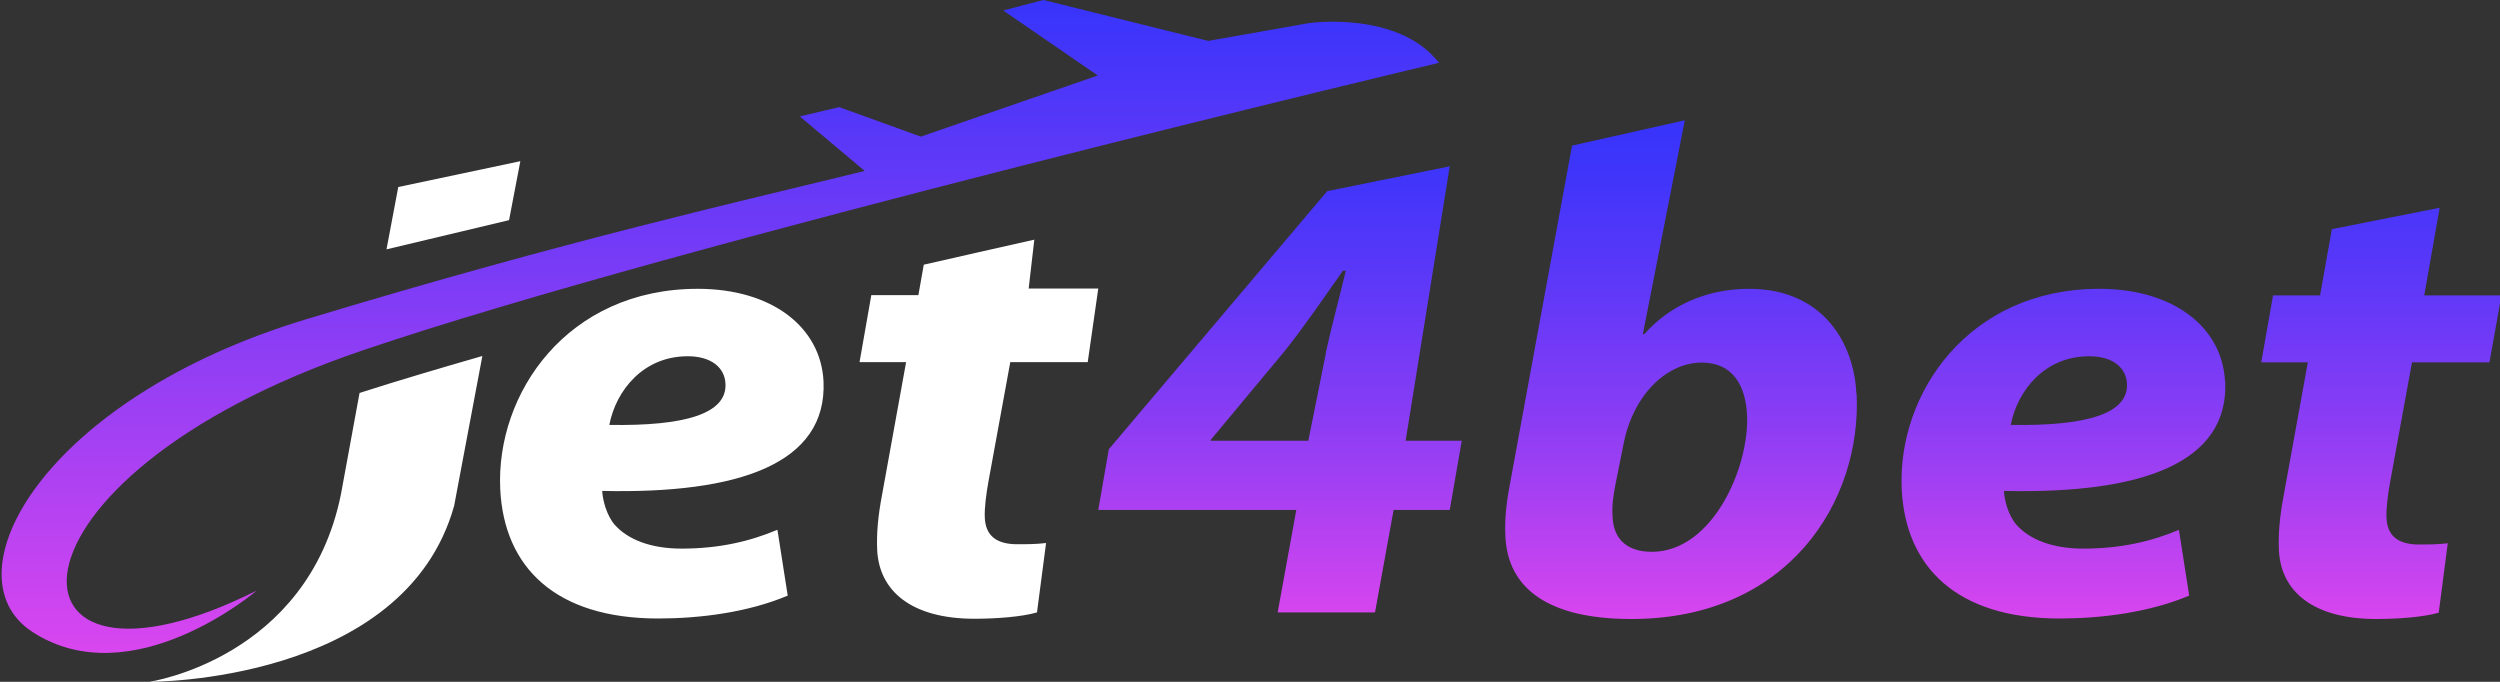
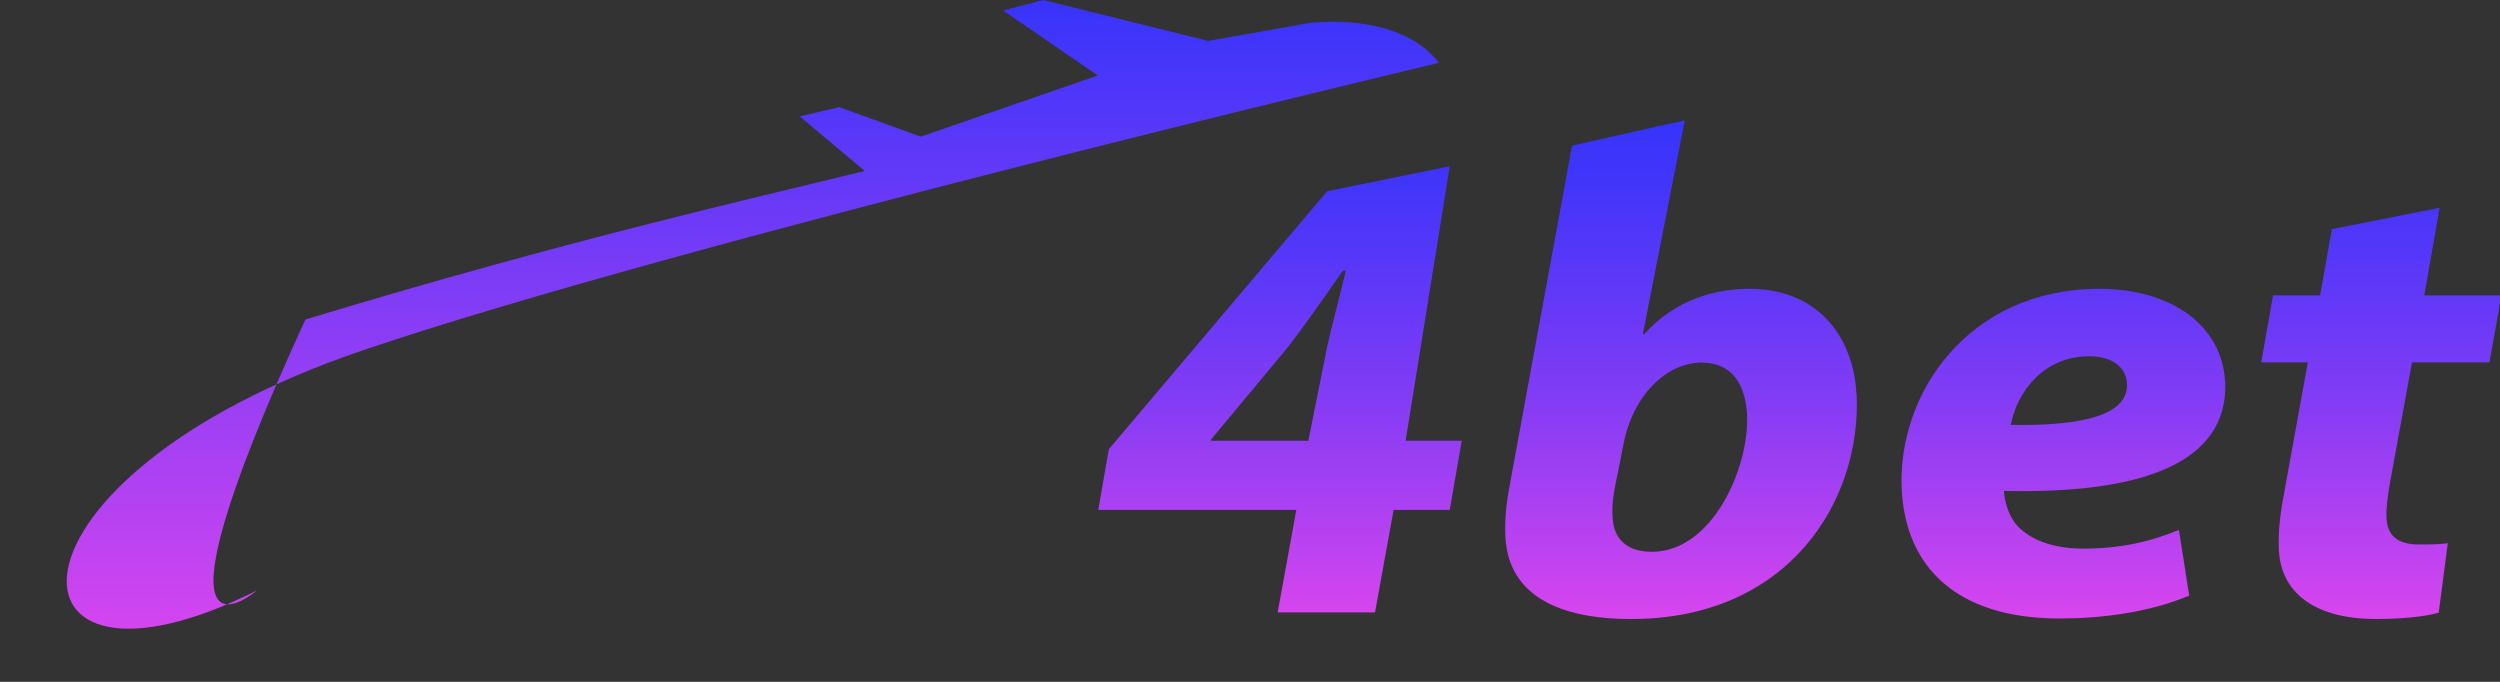
<svg xmlns="http://www.w3.org/2000/svg" width="88" height="24" viewBox="0 0 88 24" fill="none">
  <rect x="0" y="0" width="88" height="24" fill="#333333" stroke="none" />
  <g clip-path="url(#clip0_40397_14006)">
    <path d="M49.478 15.514L51.031 5.854L46.717 6.729L39.03 15.814L38.659 17.949H45.63L44.974 21.557H48.4L49.055 17.949H51.031L51.454 15.514H49.478ZM46.674 12.42L46.053 15.514H42.611L42.628 15.471L45.233 12.343C45.958 11.426 46.562 10.534 47.269 9.531H47.373C47.149 10.466 46.873 11.477 46.666 12.42H46.674ZM65.344 13.851C65.266 12.111 64.196 10.166 61.565 10.166C60.047 10.166 58.752 10.774 57.881 11.76H57.829L59.305 4.234L55.336 5.126L53.162 16.971C53.05 17.537 52.955 18.206 52.989 18.866C53.067 20.743 54.542 21.789 57.424 21.789C62.954 21.789 65.534 17.64 65.353 13.86L65.344 13.851ZM58.14 19.423C57.294 19.423 56.82 18.994 56.768 18.266C56.725 17.811 56.794 17.426 56.863 17.057L57.148 15.634C57.476 13.92 58.658 12.763 59.9 12.763C60.996 12.763 61.444 13.569 61.496 14.606C61.582 16.449 60.28 19.423 58.149 19.423H58.14ZM78.32 13.423C78.225 11.511 76.499 10.166 73.894 10.166C69.287 10.166 66.785 13.86 66.94 17.211C67.069 19.963 68.881 21.771 72.496 21.771C73.98 21.771 75.654 21.557 77.06 20.966L76.698 18.651C75.74 19.054 74.662 19.311 73.333 19.311C72.263 19.311 71.452 19.003 70.978 18.471C70.684 18.129 70.555 17.597 70.538 17.28C75.352 17.391 78.458 16.32 78.328 13.423H78.32ZM73.54 12.54C74.351 12.54 74.843 12.926 74.869 13.509C74.92 14.571 73.428 15 70.779 14.957C71.012 13.749 71.97 12.54 73.54 12.54ZM85.877 7.311L85.334 10.397H88.051L87.629 12.754H84.902L84.135 16.954C84.057 17.374 83.988 17.889 84.005 18.231C84.031 18.823 84.367 19.166 85.144 19.166C85.463 19.166 85.826 19.166 86.162 19.123L85.843 21.566C85.316 21.72 84.419 21.789 83.643 21.789C81.4 21.789 80.287 20.803 80.218 19.371C80.192 18.789 80.243 18.189 80.39 17.417L81.236 12.754H79.596L80.011 10.397H81.667L82.081 8.066L85.886 7.311H85.877Z" fill="url(#paint0_linear_40397_14006)" />
-     <path d="M12.786 12.326C23.812 8.58 50.652 2.211 50.652 2.211C49.211 0.36 46.07 0.814 46.07 0.814L42.533 1.44L36.727 0L35.312 0.369L38.642 2.657L32.413 4.809L29.54 3.771L28.151 4.097L30.438 6.017C26.219 7.054 19.947 8.46 10.75 11.246C1.553 14.031 -1.915 20.254 1.139 22.243C4.659 24.531 9.041 20.786 9.041 20.786C-0.242 25.44 -0.647 16.877 12.786 12.326Z" fill="url(#paint1_linear_40397_14006)" />
-     <path d="M13.605 8.777L14.019 6.583L18.316 5.674L17.919 7.749L13.605 8.777ZM12.656 13.834L12.001 17.4C10.827 23.186 5.254 24 5.254 24C5.254 24 14.244 24.051 15.986 17.803L16.979 12.531C15.46 12.969 14.011 13.397 12.648 13.834H12.656ZM36.416 8.434C35.105 8.726 33.802 9.026 32.517 9.317L32.327 10.389H30.67L30.256 12.746H31.895L31.05 17.409C30.903 18.18 30.852 18.78 30.877 19.363C30.947 20.786 32.059 21.78 34.303 21.78C35.079 21.78 35.976 21.711 36.502 21.557L36.822 19.114C36.485 19.157 36.114 19.157 35.804 19.157C35.027 19.157 34.691 18.814 34.665 18.223C34.648 17.88 34.717 17.374 34.794 16.946L35.562 12.746H38.288L38.659 10.157H36.209L36.408 8.434H36.416ZM27.357 18.651C26.4 19.054 25.321 19.311 23.993 19.311C22.923 19.311 22.112 19.003 21.637 18.471C21.344 18.129 21.215 17.597 21.197 17.28C26.012 17.391 29.117 16.32 28.988 13.423C28.893 11.511 27.168 10.166 24.562 10.166C19.955 10.166 17.453 13.86 17.608 17.211C17.738 19.963 19.55 21.771 23.165 21.771C24.648 21.771 26.322 21.557 27.728 20.966L27.366 18.651H27.357ZM25.537 13.509C25.589 14.571 24.096 15 21.448 14.957C21.681 13.749 22.638 12.54 24.208 12.54C25.019 12.54 25.511 12.926 25.537 13.509Z" fill="white" />
+     <path d="M12.786 12.326C23.812 8.58 50.652 2.211 50.652 2.211C49.211 0.36 46.07 0.814 46.07 0.814L42.533 1.44L36.727 0L35.312 0.369L38.642 2.657L32.413 4.809L29.54 3.771L28.151 4.097L30.438 6.017C26.219 7.054 19.947 8.46 10.75 11.246C4.659 24.531 9.041 20.786 9.041 20.786C-0.242 25.44 -0.647 16.877 12.786 12.326Z" fill="url(#paint1_linear_40397_14006)" />
  </g>
  <defs>
    <linearGradient id="paint0_linear_40397_14006" x1="63.36" y1="4.234" x2="63.36" y2="21.789" gradientUnits="userSpaceOnUse">
      <stop stop-color="#3734FB" />
      <stop offset="0.12" stop-color="#4135FA" />
      <stop offset="0.33" stop-color="#5E38F8" />
      <stop offset="0.61" stop-color="#8C3DF4" />
      <stop offset="0.94" stop-color="#CC44EF" />
      <stop offset="1" stop-color="#D946EF" />
    </linearGradient>
    <linearGradient id="paint1_linear_40397_14006" x1="25.33" y1="0" x2="25.33" y2="22.98" gradientUnits="userSpaceOnUse">
      <stop stop-color="#3734FB" />
      <stop offset="1" stop-color="#D946EF" />
    </linearGradient>
    <clipPath id="clip0_40397_14006">
      <rect width="88" height="24" fill="white" />
    </clipPath>
  </defs>
</svg>